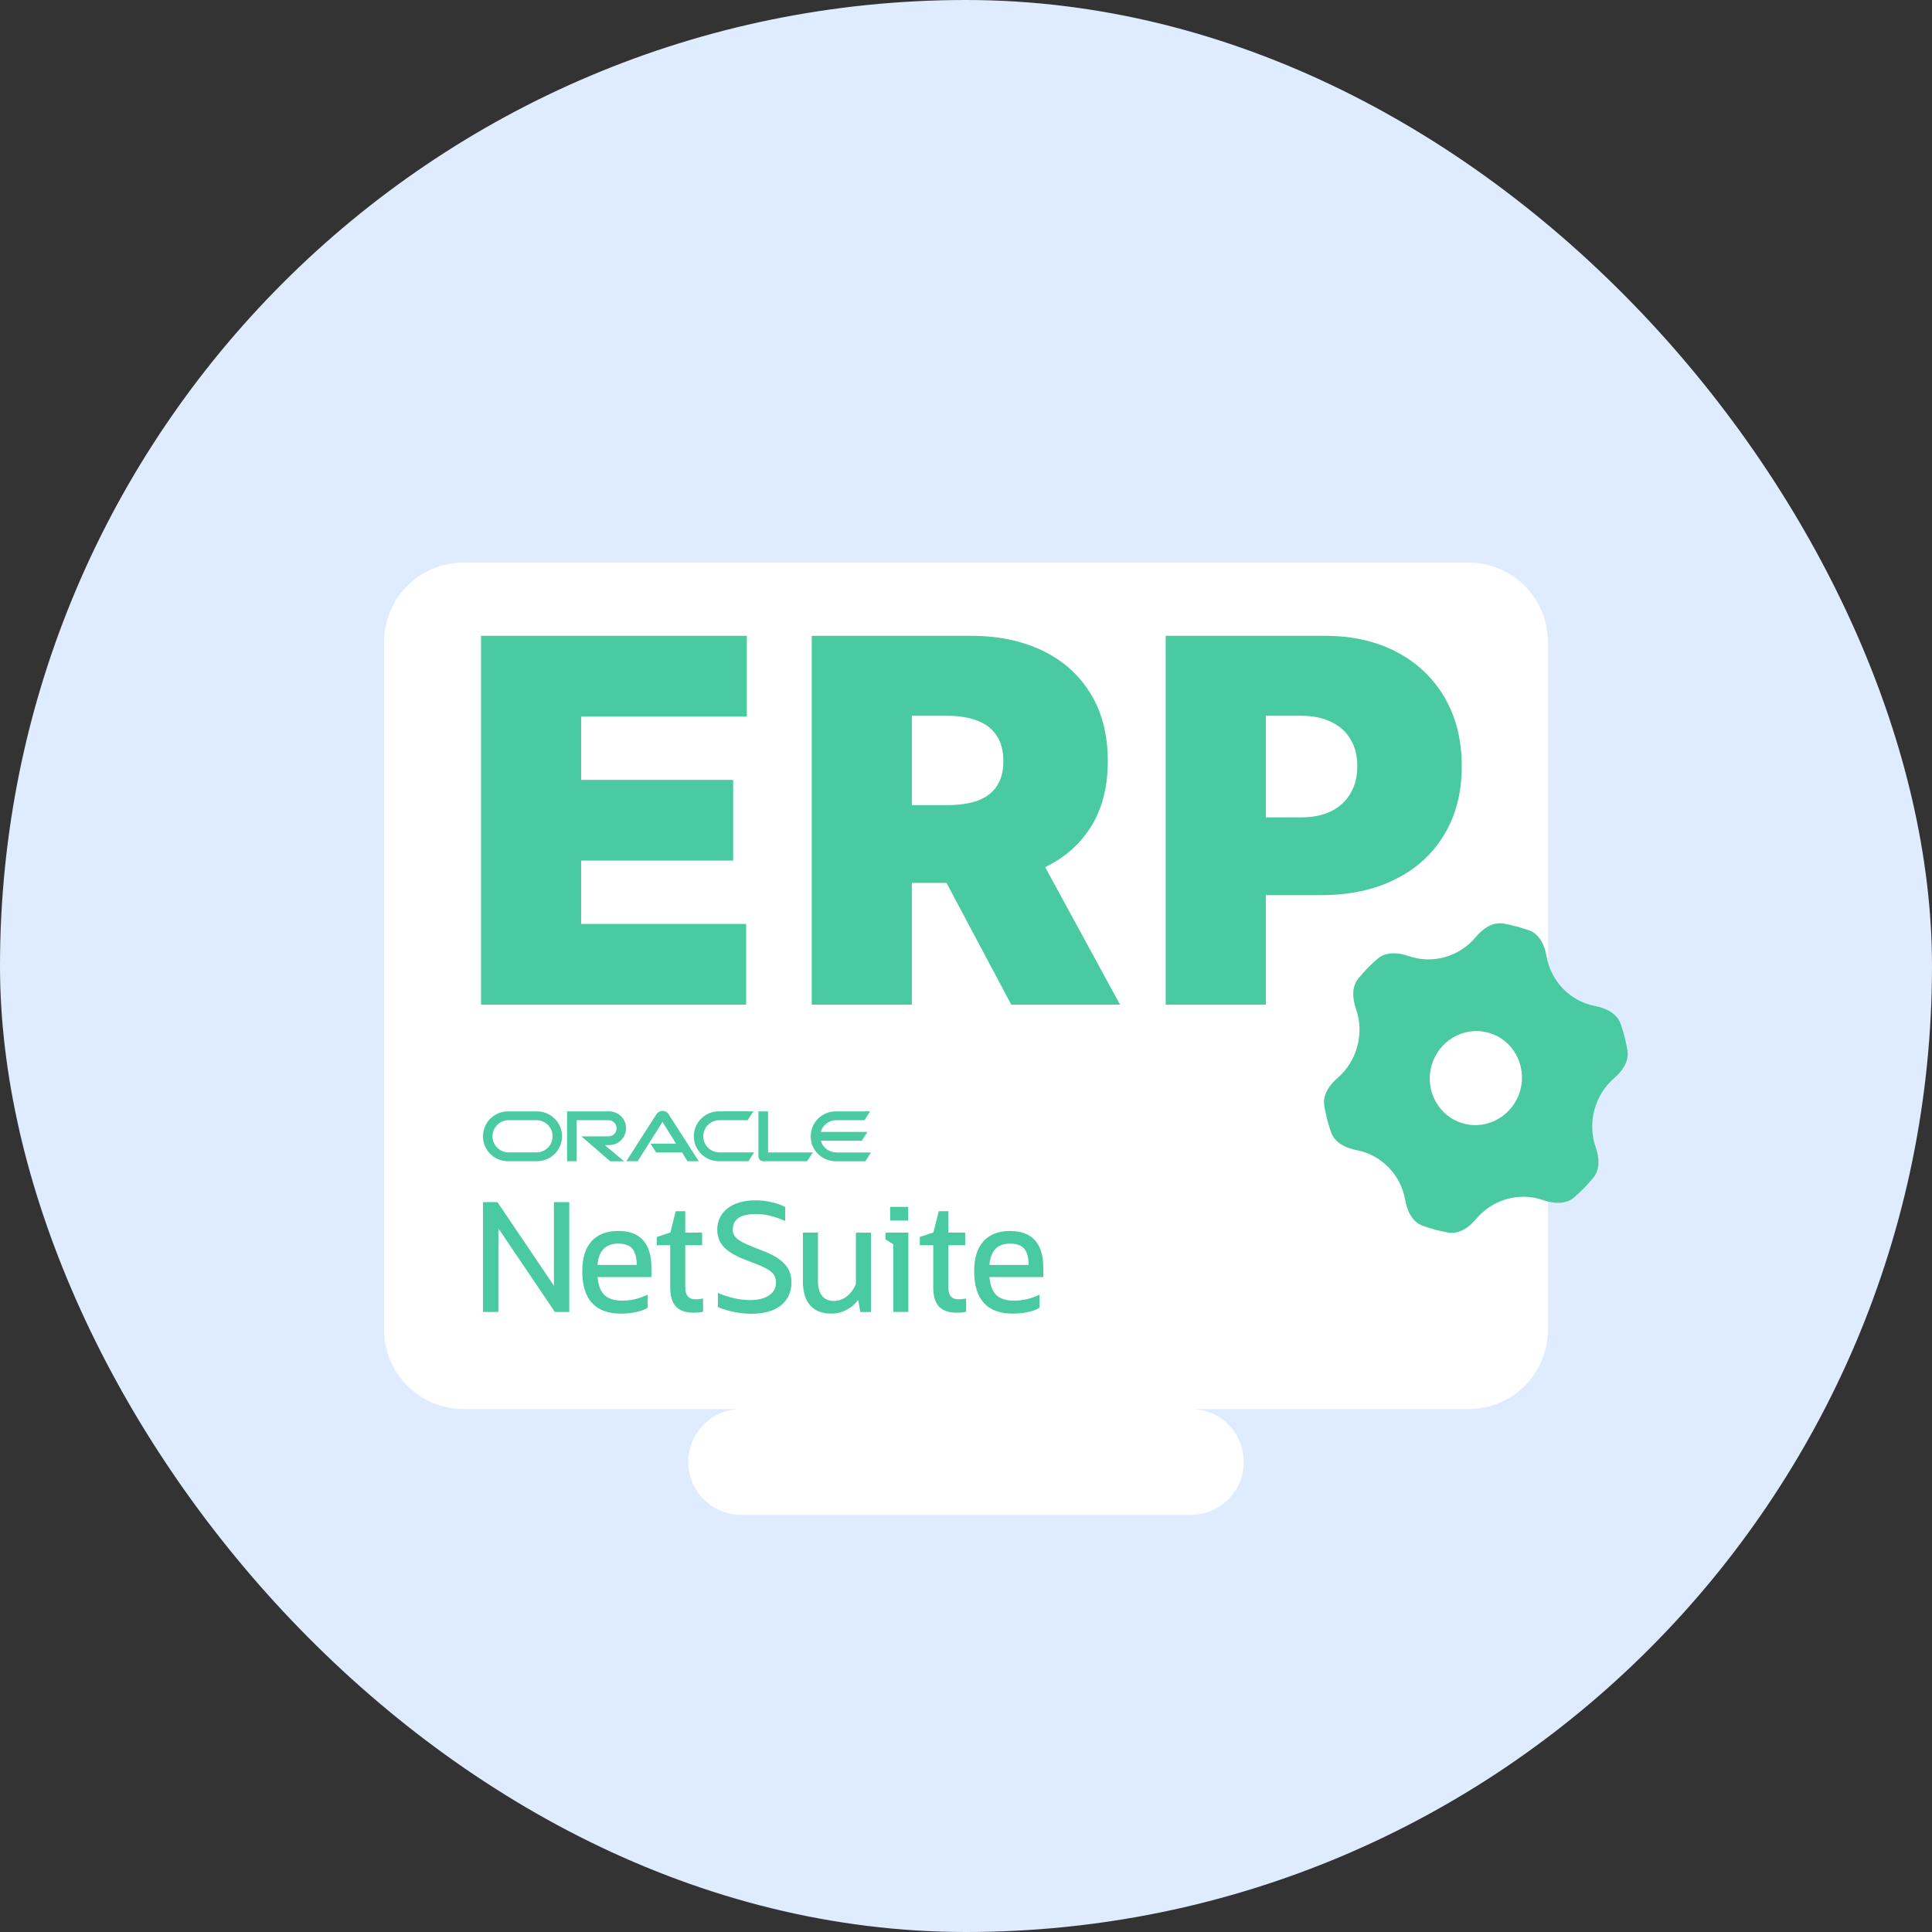
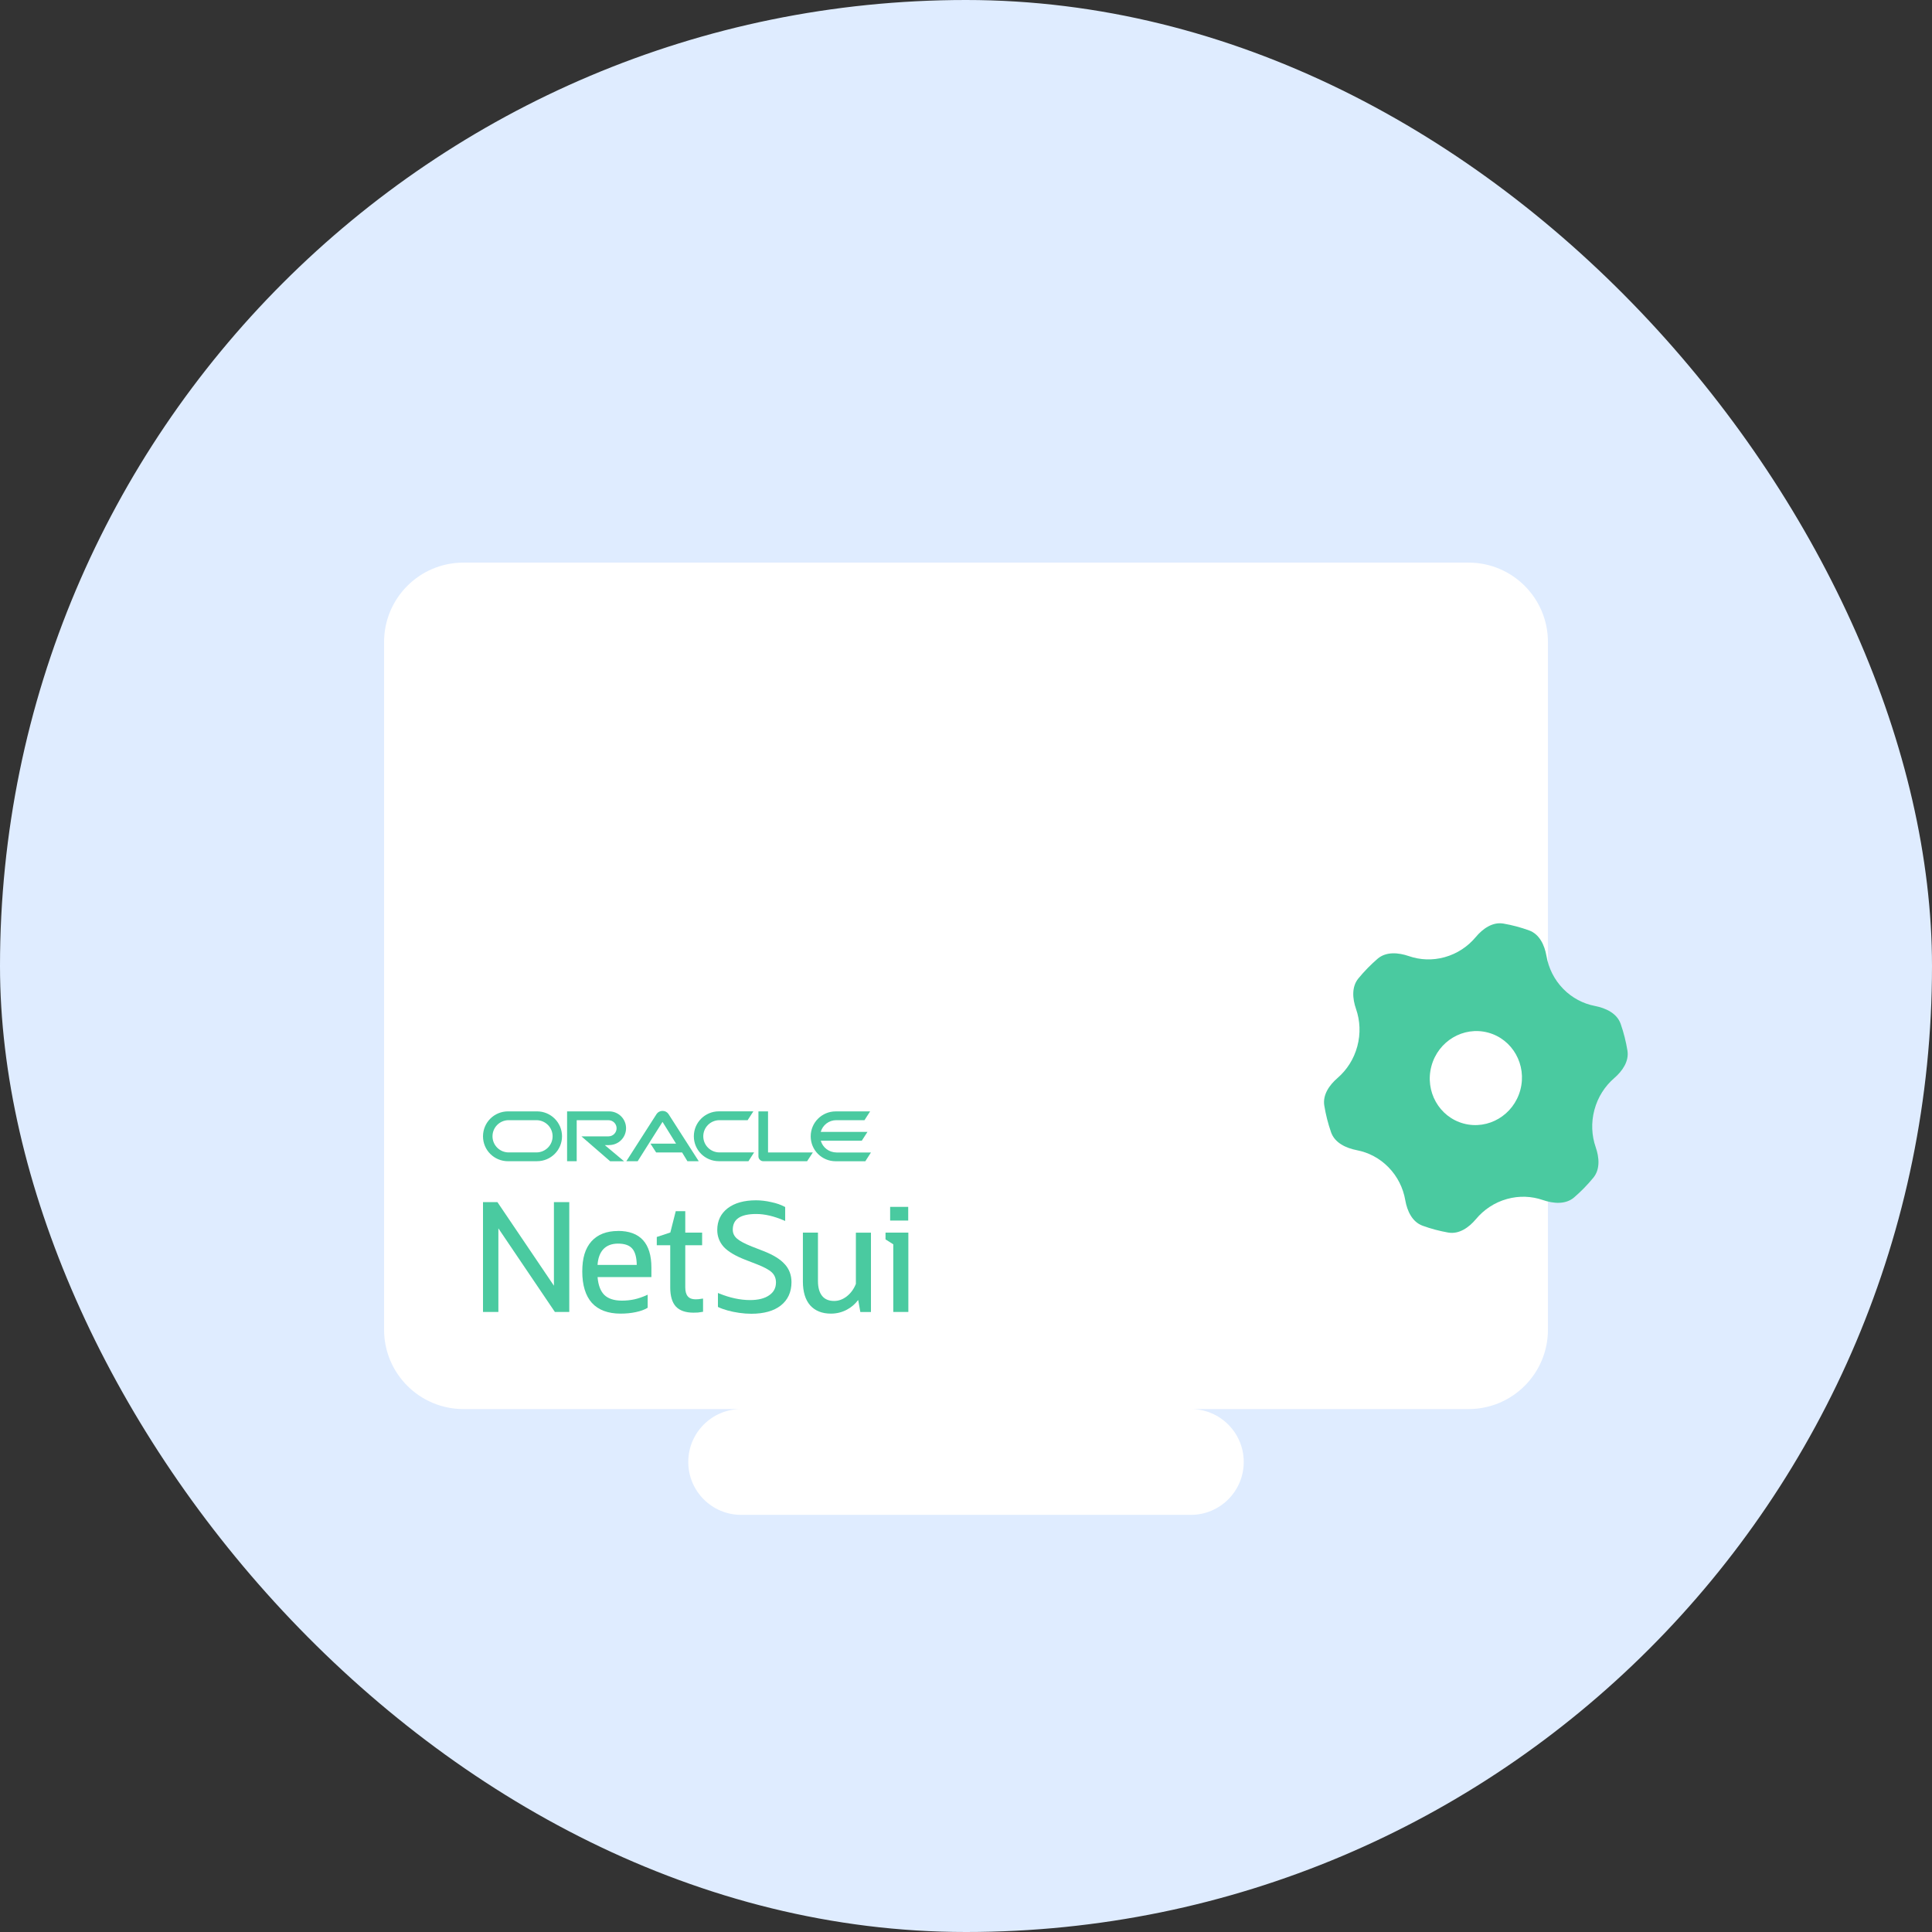
<svg xmlns="http://www.w3.org/2000/svg" width="200" height="200" viewBox="0 0 200 200" fill="none">
  <rect x="0" y="0" width="200" height="200" fill="#333333" stroke="none" />
  <rect width="200" height="200" rx="100" fill="#DFECFF" />
  <path d="M47.974 58.242C43.438 58.242 39.76 61.92 39.76 66.457V137.651C39.76 142.187 43.438 145.865 47.974 145.865H76.726C73.701 145.865 71.249 148.317 71.249 151.342C71.249 154.366 73.701 156.818 76.726 156.818H123.276C126.3 156.818 128.752 154.366 128.752 151.342C128.752 148.317 126.3 145.865 123.276 145.865H152.027C156.564 145.865 160.242 142.187 160.242 137.651V66.457C160.242 61.92 156.564 58.242 152.027 58.242H47.974Z" fill="white" />
-   <path d="M49.798 104V65.82H77.315V74.172H60.163V80.734H75.898V89.086H60.163V95.648H77.24V104H49.798ZM84.03 104V65.82H100.51C103.344 65.82 105.823 66.336 107.949 67.367C110.074 68.399 111.727 69.884 112.908 71.823C114.088 73.762 114.679 76.086 114.679 78.795C114.679 81.529 114.07 83.835 112.852 85.712C111.646 87.588 109.95 89.005 107.762 89.962C105.587 90.919 103.046 91.398 100.137 91.398H90.294V83.344H98.049C99.267 83.344 100.305 83.195 101.163 82.897C102.033 82.586 102.698 82.095 103.158 81.424C103.63 80.753 103.866 79.876 103.866 78.795C103.866 77.701 103.63 76.813 103.158 76.129C102.698 75.433 102.033 74.924 101.163 74.601C100.305 74.265 99.267 74.097 98.049 74.097H94.396V104H84.03ZM106.401 86.476L115.946 104H104.686L95.365 86.476H106.401ZM120.672 104V65.82H137.152C139.986 65.82 142.465 66.379 144.59 67.498C146.716 68.616 148.369 70.189 149.549 72.214C150.73 74.24 151.32 76.608 151.32 79.317C151.32 82.051 150.711 84.419 149.493 86.42C148.288 88.421 146.591 89.962 144.404 91.043C142.229 92.125 139.687 92.665 136.779 92.665H126.936V84.612H134.691C135.909 84.612 136.947 84.4 137.805 83.978C138.675 83.543 139.339 82.928 139.799 82.132C140.272 81.337 140.508 80.398 140.508 79.317C140.508 78.224 140.272 77.291 139.799 76.521C139.339 75.738 138.675 75.141 137.805 74.731C136.947 74.308 135.909 74.097 134.691 74.097H131.037V104H120.672Z" fill="#4ACAA0" />
  <path d="M152.767 97.007C153.498 96.131 154.518 95.414 155.642 95.61C156.542 95.766 157.431 96.002 158.297 96.318C159.37 96.709 159.895 97.842 160.09 98.966C160.307 100.217 160.887 101.411 161.83 102.373C162.754 103.315 163.895 103.902 165.093 104.134C166.234 104.355 167.388 104.895 167.771 105.992C168.086 106.893 168.319 107.818 168.472 108.755C168.652 109.864 167.954 110.871 167.104 111.606C166.143 112.436 165.409 113.561 165.053 114.89C164.697 116.219 164.77 117.559 165.187 118.759C165.556 119.822 165.657 121.046 164.943 121.916C164.635 122.291 164.308 122.656 163.963 123.008C163.638 123.34 163.302 123.654 162.957 123.952C162.077 124.711 160.806 124.603 159.706 124.224C158.554 123.827 157.273 123.765 156.003 124.119C154.706 124.48 153.608 125.224 152.795 126.197C152.064 127.072 151.044 127.789 149.92 127.594C149.02 127.437 148.131 127.201 147.265 126.885C146.192 126.494 145.667 125.362 145.472 124.237C145.255 122.987 144.675 121.793 143.732 120.831C142.808 119.888 141.667 119.302 140.469 119.07C139.328 118.849 138.174 118.309 137.791 117.212C137.476 116.31 137.242 115.385 137.09 114.449C136.91 113.339 137.608 112.332 138.458 111.597C139.419 110.767 140.153 109.643 140.509 108.313C140.865 106.985 140.792 105.644 140.375 104.445C140.006 103.381 139.905 102.157 140.619 101.287C140.927 100.912 141.253 100.548 141.599 100.195C141.924 99.864 142.26 99.549 142.605 99.252C143.485 98.492 144.756 98.601 145.855 98.979C147.008 99.376 148.289 99.439 149.558 99.085C150.856 98.723 151.954 97.98 152.767 97.007ZM151.519 116.31C154.061 116.991 156.686 115.435 157.383 112.835C158.08 110.235 156.584 107.575 154.043 106.894C151.501 106.213 148.876 107.768 148.179 110.369C147.482 112.969 148.978 115.629 151.519 116.31Z" fill="#4ACAA0" />
  <path d="M86.577 119.298C85.811 119.298 85.168 118.783 84.965 118.083H89.213L89.799 117.175H84.962C85.162 116.469 85.806 115.96 86.574 115.96H89.491L90.074 115.052H86.507C85.081 115.052 83.924 116.206 83.924 117.635C83.924 119.063 85.081 120.212 86.507 120.212H89.578L90.161 119.304H86.577V119.298ZM74.41 120.206H77.481L78.063 119.298H74.482C73.551 119.298 72.803 118.549 72.803 117.629C72.803 116.709 73.551 115.96 74.482 115.96H77.397L77.988 115.046H74.416C72.986 115.046 71.826 116.2 71.826 117.629C71.826 119.058 72.986 120.206 74.416 120.206M55.53 119.298H52.656C51.731 119.298 50.983 118.549 50.983 117.629C50.983 116.709 51.731 115.96 52.656 115.96H55.527C56.452 115.96 57.206 116.706 57.206 117.629C57.206 118.552 56.458 119.298 55.527 119.298M52.592 120.206H55.599C57.029 120.206 58.18 119.052 58.18 117.629C58.18 116.206 57.026 115.049 55.593 115.049H52.589C51.157 115.049 50 116.2 50 117.632C50 119.063 51.157 120.209 52.589 120.209L52.592 120.206ZM63.06 118.537C64.032 118.537 64.809 117.756 64.809 116.793C64.809 115.83 64.029 115.049 63.057 115.049H58.705V120.209H59.7V115.963H62.991C63.455 115.963 63.829 116.336 63.829 116.796C63.829 117.256 63.455 117.635 62.991 117.635H60.19L63.162 120.212H64.603L62.611 118.543H63.063M79.507 115.049H78.513V119.717C78.513 119.844 78.568 119.969 78.661 120.058C78.754 120.157 78.887 120.209 79.02 120.209H83.552L84.144 119.301H79.507V115.049ZM67.335 118.39H69.985L68.584 116.137L66.012 120.209H64.838L67.972 115.318C68.106 115.119 68.338 115 68.587 115C68.837 115 69.057 115.116 69.193 115.309L72.334 120.209H71.162L70.611 119.301H67.923L67.337 118.393L67.335 118.39Z" fill="#4ACAA0" />
  <path d="M57.342 133.096L51.517 124.478L51.49 124.44H50V135.815H51.592V127.159L57.417 135.777L57.444 135.815H58.931V124.44H57.342V133.096Z" fill="#4ACAA0" />
-   <path d="M72.345 134.49C72.235 134.502 72.116 134.505 71.997 134.505C71.284 134.505 70.939 134.1 70.939 133.264V128.908H72.684V127.598H70.939V125.38H69.953L69.393 127.587L67.99 128.052V128.906H69.382V133.276C69.382 134.158 69.576 134.82 69.959 135.245C70.356 135.673 70.971 135.887 71.783 135.887C71.948 135.887 72.107 135.881 72.252 135.873C72.409 135.861 72.563 135.841 72.713 135.809L72.78 135.795V134.43L72.687 134.438C72.583 134.45 72.467 134.464 72.348 134.485L72.345 134.49Z" fill="#4ACAA0" />
+   <path d="M72.345 134.49C72.235 134.502 72.116 134.505 71.997 134.505C71.284 134.505 70.939 134.1 70.939 133.264V128.908H72.684V127.598H70.939V125.38H69.953L69.393 127.587L67.99 128.052V128.906H69.382V133.276C69.382 134.158 69.576 134.82 69.959 135.245C70.356 135.673 70.971 135.887 71.783 135.887C71.948 135.887 72.107 135.881 72.252 135.873L72.78 135.795V134.43L72.687 134.438C72.583 134.45 72.467 134.464 72.348 134.485L72.345 134.49Z" fill="#4ACAA0" />
  <path d="M88.601 132.908C88.389 133.44 88.073 133.874 87.659 134.198C87.253 134.513 86.815 134.675 86.351 134.675C85.803 134.675 85.382 134.499 85.104 134.152C84.82 133.799 84.675 133.281 84.675 132.616V127.598H83.115V132.662C83.115 133.727 83.367 134.554 83.863 135.124C84.373 135.693 85.095 135.986 86.011 135.986C86.609 135.986 87.168 135.847 87.673 135.575C88.128 135.335 88.52 134.996 88.839 134.574L89.062 135.818H90.161V127.604H88.601V132.914V132.908Z" fill="#4ACAA0" />
  <path d="M91.669 128.301L92.472 128.81V135.815H94.032V127.601H91.669V128.301Z" fill="#4ACAA0" />
  <path d="M94.018 124.935H92.147V126.352H94.018V124.935Z" fill="#4ACAA0" />
-   <path d="M99.576 134.49C99.466 134.502 99.347 134.505 99.228 134.505C98.515 134.505 98.17 134.1 98.17 133.264V128.908H99.916V127.598H98.17V125.38H97.184L96.624 127.587L95.218 128.052V128.906H96.61V133.276C96.61 134.158 96.804 134.82 97.19 135.245C97.587 135.673 98.202 135.887 99.014 135.887C99.179 135.887 99.339 135.881 99.484 135.873C99.64 135.861 99.794 135.841 99.945 135.809L100.011 135.795V134.43L99.918 134.438C99.814 134.45 99.698 134.464 99.579 134.485L99.576 134.49Z" fill="#4ACAA0" />
-   <path d="M108 131.231C108 128.709 106.837 127.431 104.546 127.431C103.363 127.431 102.438 127.792 101.795 128.506C101.148 129.238 100.846 130.23 100.846 131.63C100.846 133.03 101.18 134.135 101.841 134.878C102.514 135.612 103.511 135.986 104.807 135.986C105.376 135.986 105.906 135.933 106.388 135.829C106.881 135.725 107.278 135.581 107.574 135.401L107.614 135.375V134.025L107.495 134.08C107.072 134.27 106.652 134.415 106.246 134.505C105.84 134.594 105.405 134.641 104.95 134.641C104.14 134.641 103.526 134.441 103.123 134.048C102.731 133.657 102.496 133.036 102.427 132.203H108V131.225V131.231ZM102.427 130.944C102.476 130.242 102.676 129.698 103.015 129.328C103.378 128.937 103.894 128.738 104.546 128.738C105.239 128.738 105.735 128.914 106.028 129.264C106.321 129.605 106.475 130.169 106.486 130.944H102.427Z" fill="#4ACAA0" />
  <path d="M63.977 127.431C62.794 127.431 61.868 127.792 61.225 128.506C60.578 129.238 60.277 130.23 60.277 131.63C60.277 133.03 60.61 134.135 61.274 134.878C61.947 135.612 62.944 135.986 64.24 135.986C64.809 135.986 65.34 135.933 65.821 135.829C66.314 135.725 66.711 135.581 67.007 135.401L67.047 135.375V134.025L66.928 134.08C66.505 134.27 66.085 134.415 65.679 134.505C65.273 134.594 64.838 134.641 64.383 134.641C63.574 134.641 62.959 134.441 62.556 134.048C62.164 133.657 61.929 133.036 61.86 132.203H67.433V131.225C67.433 128.703 66.27 127.425 63.98 127.425L63.977 127.431ZM61.857 130.944C61.906 130.242 62.106 129.698 62.446 129.328C62.808 128.937 63.324 128.738 63.977 128.738C64.67 128.738 65.165 128.914 65.458 129.264C65.751 129.605 65.905 130.169 65.916 130.944H61.857Z" fill="#4ACAA0" />
  <path d="M81.244 130.881C80.806 130.369 80.055 129.906 79.017 129.501L77.829 129.039C77.089 128.744 76.567 128.466 76.277 128.206C75.993 127.954 75.857 127.656 75.857 127.297C75.857 126.204 76.654 125.672 78.293 125.672C79.162 125.672 80.128 125.898 81.163 126.343L81.282 126.395V124.952L81.239 124.929C80.853 124.721 80.383 124.556 79.841 124.443C79.302 124.319 78.771 124.255 78.261 124.255C77.031 124.255 76.048 124.53 75.335 125.073C74.616 125.623 74.25 126.381 74.25 127.329C74.25 127.994 74.477 128.584 74.923 129.082C75.373 129.562 76.112 130.005 77.118 130.398L78.31 130.861C79.078 131.156 79.615 131.445 79.905 131.722C80.186 131.991 80.328 132.339 80.328 132.755C80.328 133.328 80.096 133.764 79.623 134.088C79.157 134.415 78.49 134.583 77.649 134.583C76.634 134.583 75.552 134.351 74.436 133.895L74.32 133.848V135.291L74.366 135.315C74.63 135.442 74.952 135.557 75.323 135.659C75.697 135.763 76.1 135.847 76.524 135.907C76.956 135.968 77.376 136 77.77 136C79.073 136 80.099 135.714 80.821 135.15C81.56 134.571 81.934 133.753 81.934 132.723C81.934 132.006 81.703 131.387 81.25 130.881H81.244Z" fill="#4ACAA0" />
</svg>